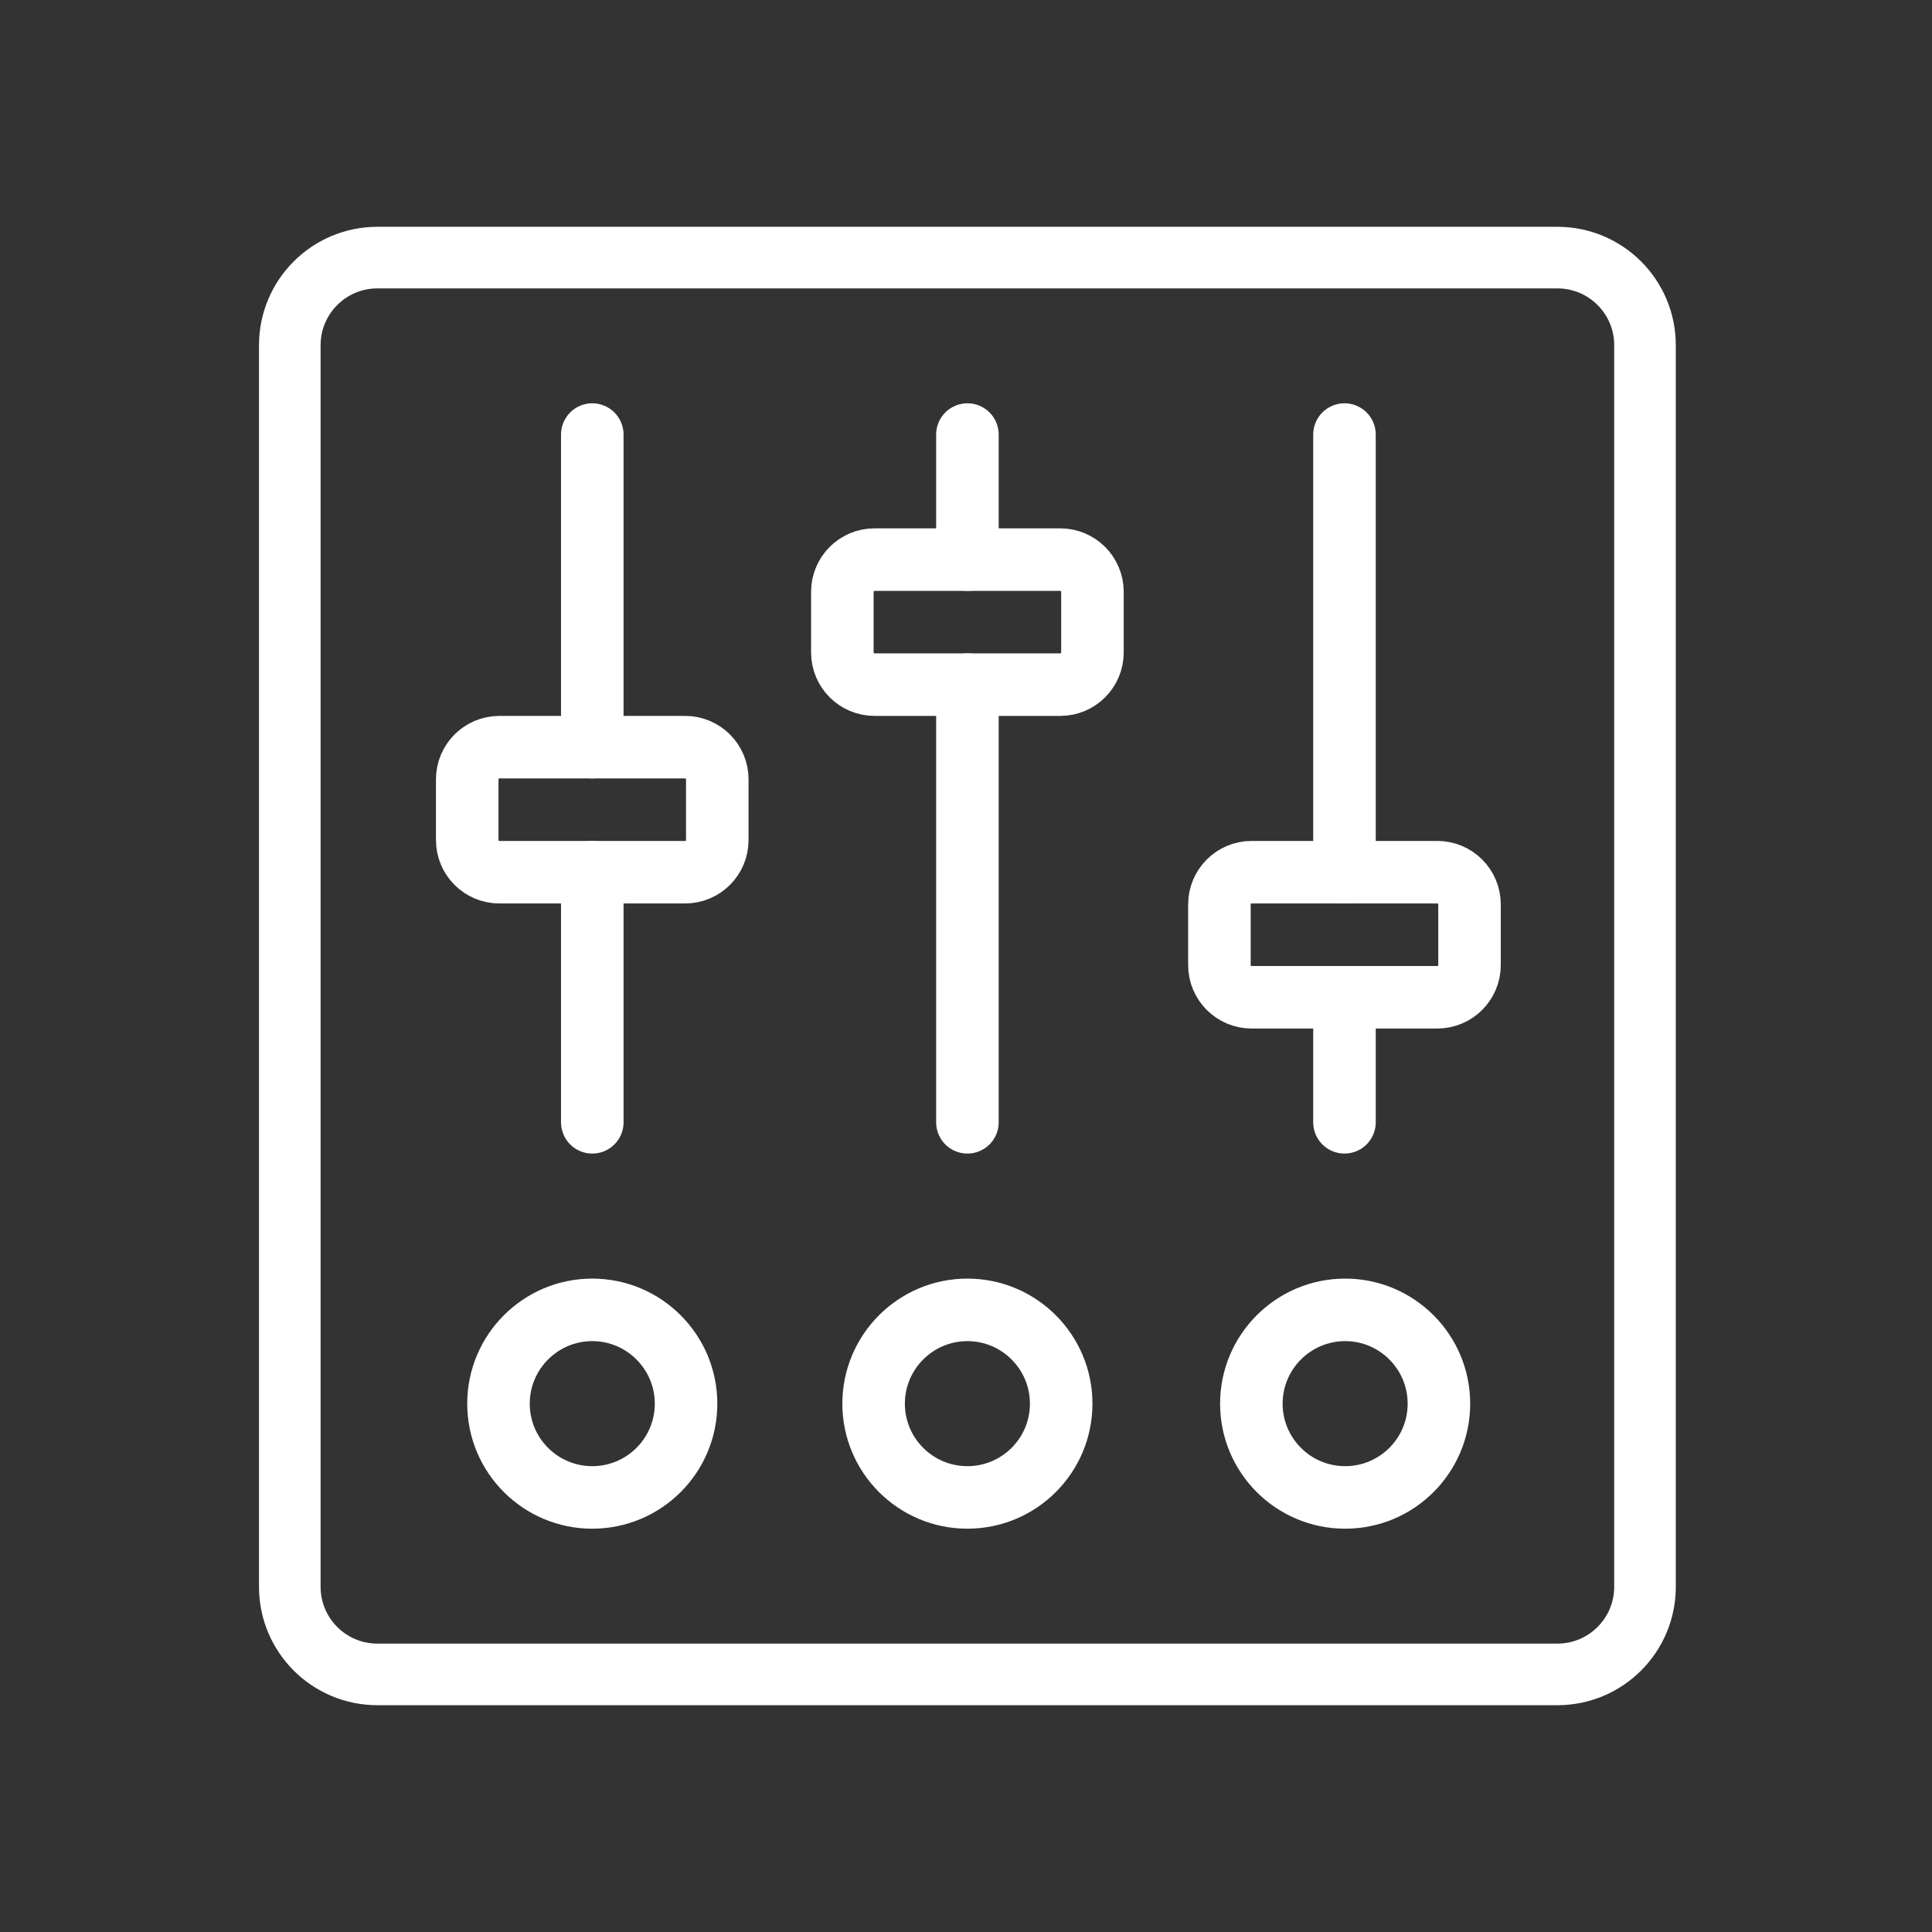
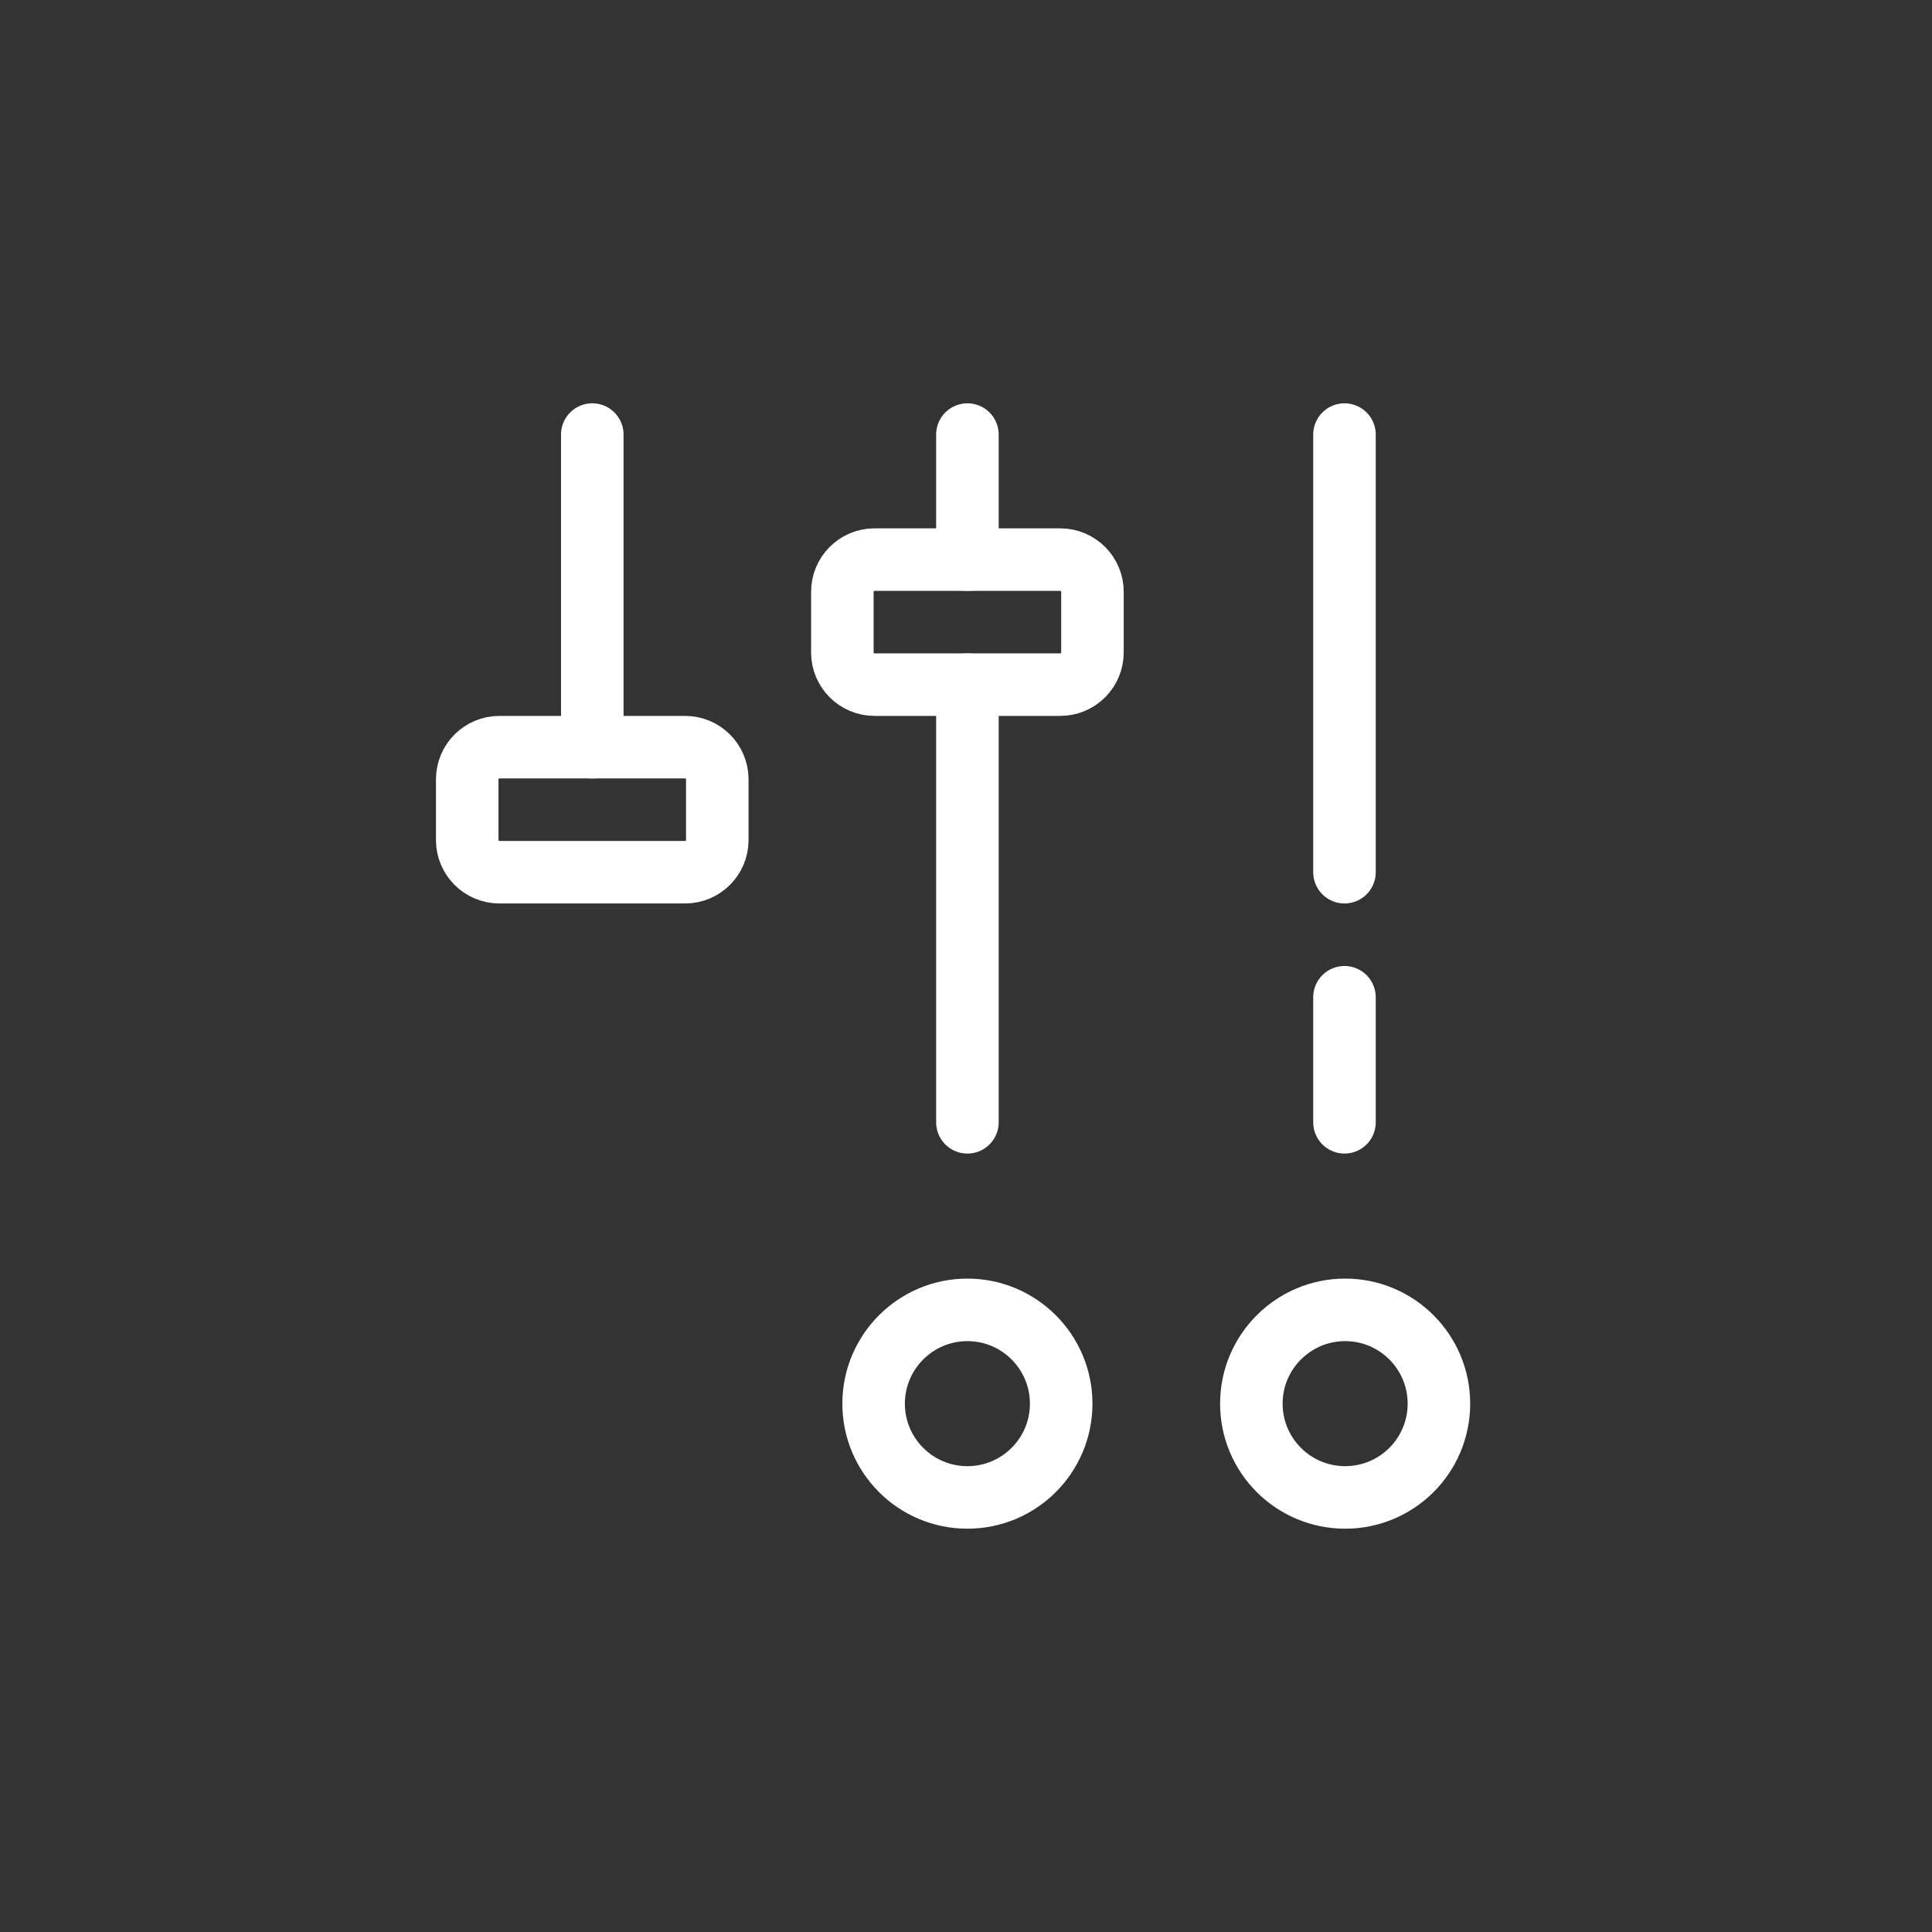
<svg xmlns="http://www.w3.org/2000/svg" width="60" height="60" viewBox="0 0 60 60" fill="none">
  <rect x="0" y="0" width="60" height="60" fill="#333333" stroke="none" />
-   <path fill-rule="evenodd" clip-rule="evenodd" d="M9 49.28C9 50.782 10.218 52 11.72 52H48.367C49.869 52 51.087 50.782 51.087 49.28V10.72C51.087 9.218 49.869 8 48.367 8H11.72C10.218 8 9 9.218 9 10.72V49.28Z" stroke="white" stroke-width="1.913" stroke-linecap="round" stroke-linejoin="round" />
  <path d="M41.754 34.854V30.971" stroke="white" stroke-width="1.942" stroke-linecap="round" stroke-linejoin="round" />
  <path d="M41.754 27.087V13.496" stroke="white" stroke-width="1.942" stroke-linecap="round" stroke-linejoin="round" />
-   <path fill-rule="evenodd" clip-rule="evenodd" d="M37.87 29.971C37.87 30.523 38.318 30.971 38.87 30.971H44.637C45.189 30.971 45.637 30.523 45.637 29.971V28.087C45.637 27.535 45.189 27.087 44.637 27.087H38.87C38.318 27.087 37.87 27.535 37.87 28.087V29.971Z" stroke="white" stroke-width="1.942" stroke-linecap="round" stroke-linejoin="round" />
  <path d="M30.044 34.854V21.262" stroke="white" stroke-width="1.942" stroke-linecap="round" stroke-linejoin="round" />
  <path d="M30.044 17.379V13.496" stroke="white" stroke-width="1.942" stroke-linecap="round" stroke-linejoin="round" />
  <path fill-rule="evenodd" clip-rule="evenodd" d="M26.16 20.262C26.16 20.815 26.608 21.262 27.16 21.262H32.927C33.479 21.262 33.927 20.815 33.927 20.262V18.379C33.927 17.827 33.479 17.379 32.927 17.379H27.16C26.608 17.379 26.16 17.827 26.16 18.379V20.262Z" stroke="white" stroke-width="1.942" stroke-linecap="round" stroke-linejoin="round" />
  <path d="M18.394 23.204V13.496" stroke="white" stroke-width="1.942" stroke-linecap="round" stroke-linejoin="round" />
-   <path d="M18.394 34.854V27.087" stroke="white" stroke-width="1.942" stroke-linecap="round" stroke-linejoin="round" />
  <path fill-rule="evenodd" clip-rule="evenodd" d="M14.51 26.087C14.51 26.64 14.957 27.087 15.51 27.087H21.276C21.829 27.087 22.276 26.64 22.276 26.087V24.204C22.276 23.652 21.829 23.204 21.276 23.204H15.51C14.957 23.204 14.51 23.652 14.51 24.204V26.087Z" stroke="white" stroke-width="1.942" stroke-linecap="round" stroke-linejoin="round" />
  <path fill-rule="evenodd" clip-rule="evenodd" d="M38.862 43.592C38.862 41.986 40.167 40.679 41.775 40.679C43.383 40.679 44.687 41.986 44.687 43.592C44.687 45.201 43.383 46.504 41.775 46.504C40.167 46.504 38.862 45.201 38.862 43.592V43.592Z" stroke="white" stroke-width="1.942" stroke-linecap="round" stroke-linejoin="round" />
-   <path fill-rule="evenodd" clip-rule="evenodd" d="M27.131 43.592C27.131 41.986 28.436 40.679 30.043 40.679C31.651 40.679 32.956 41.986 32.956 43.592C32.956 45.201 31.651 46.504 30.043 46.504C28.436 46.504 27.131 45.201 27.131 43.592V43.592Z" stroke="white" stroke-width="1.942" stroke-linecap="round" stroke-linejoin="round" />
-   <path fill-rule="evenodd" clip-rule="evenodd" d="M15.481 43.592C15.481 41.986 16.786 40.679 18.393 40.679C20.001 40.679 21.306 41.986 21.306 43.592C21.306 45.201 20.001 46.504 18.393 46.504C16.786 46.504 15.481 45.201 15.481 43.592V43.592Z" stroke="white" stroke-width="1.942" stroke-linecap="round" stroke-linejoin="round" />
+   <path fill-rule="evenodd" clip-rule="evenodd" d="M27.131 43.592C27.131 41.986 28.436 40.679 30.043 40.679C31.651 40.679 32.956 41.986 32.956 43.592C32.956 45.201 31.651 46.504 30.043 46.504C28.436 46.504 27.131 45.201 27.131 43.592V43.592" stroke="white" stroke-width="1.942" stroke-linecap="round" stroke-linejoin="round" />
</svg>